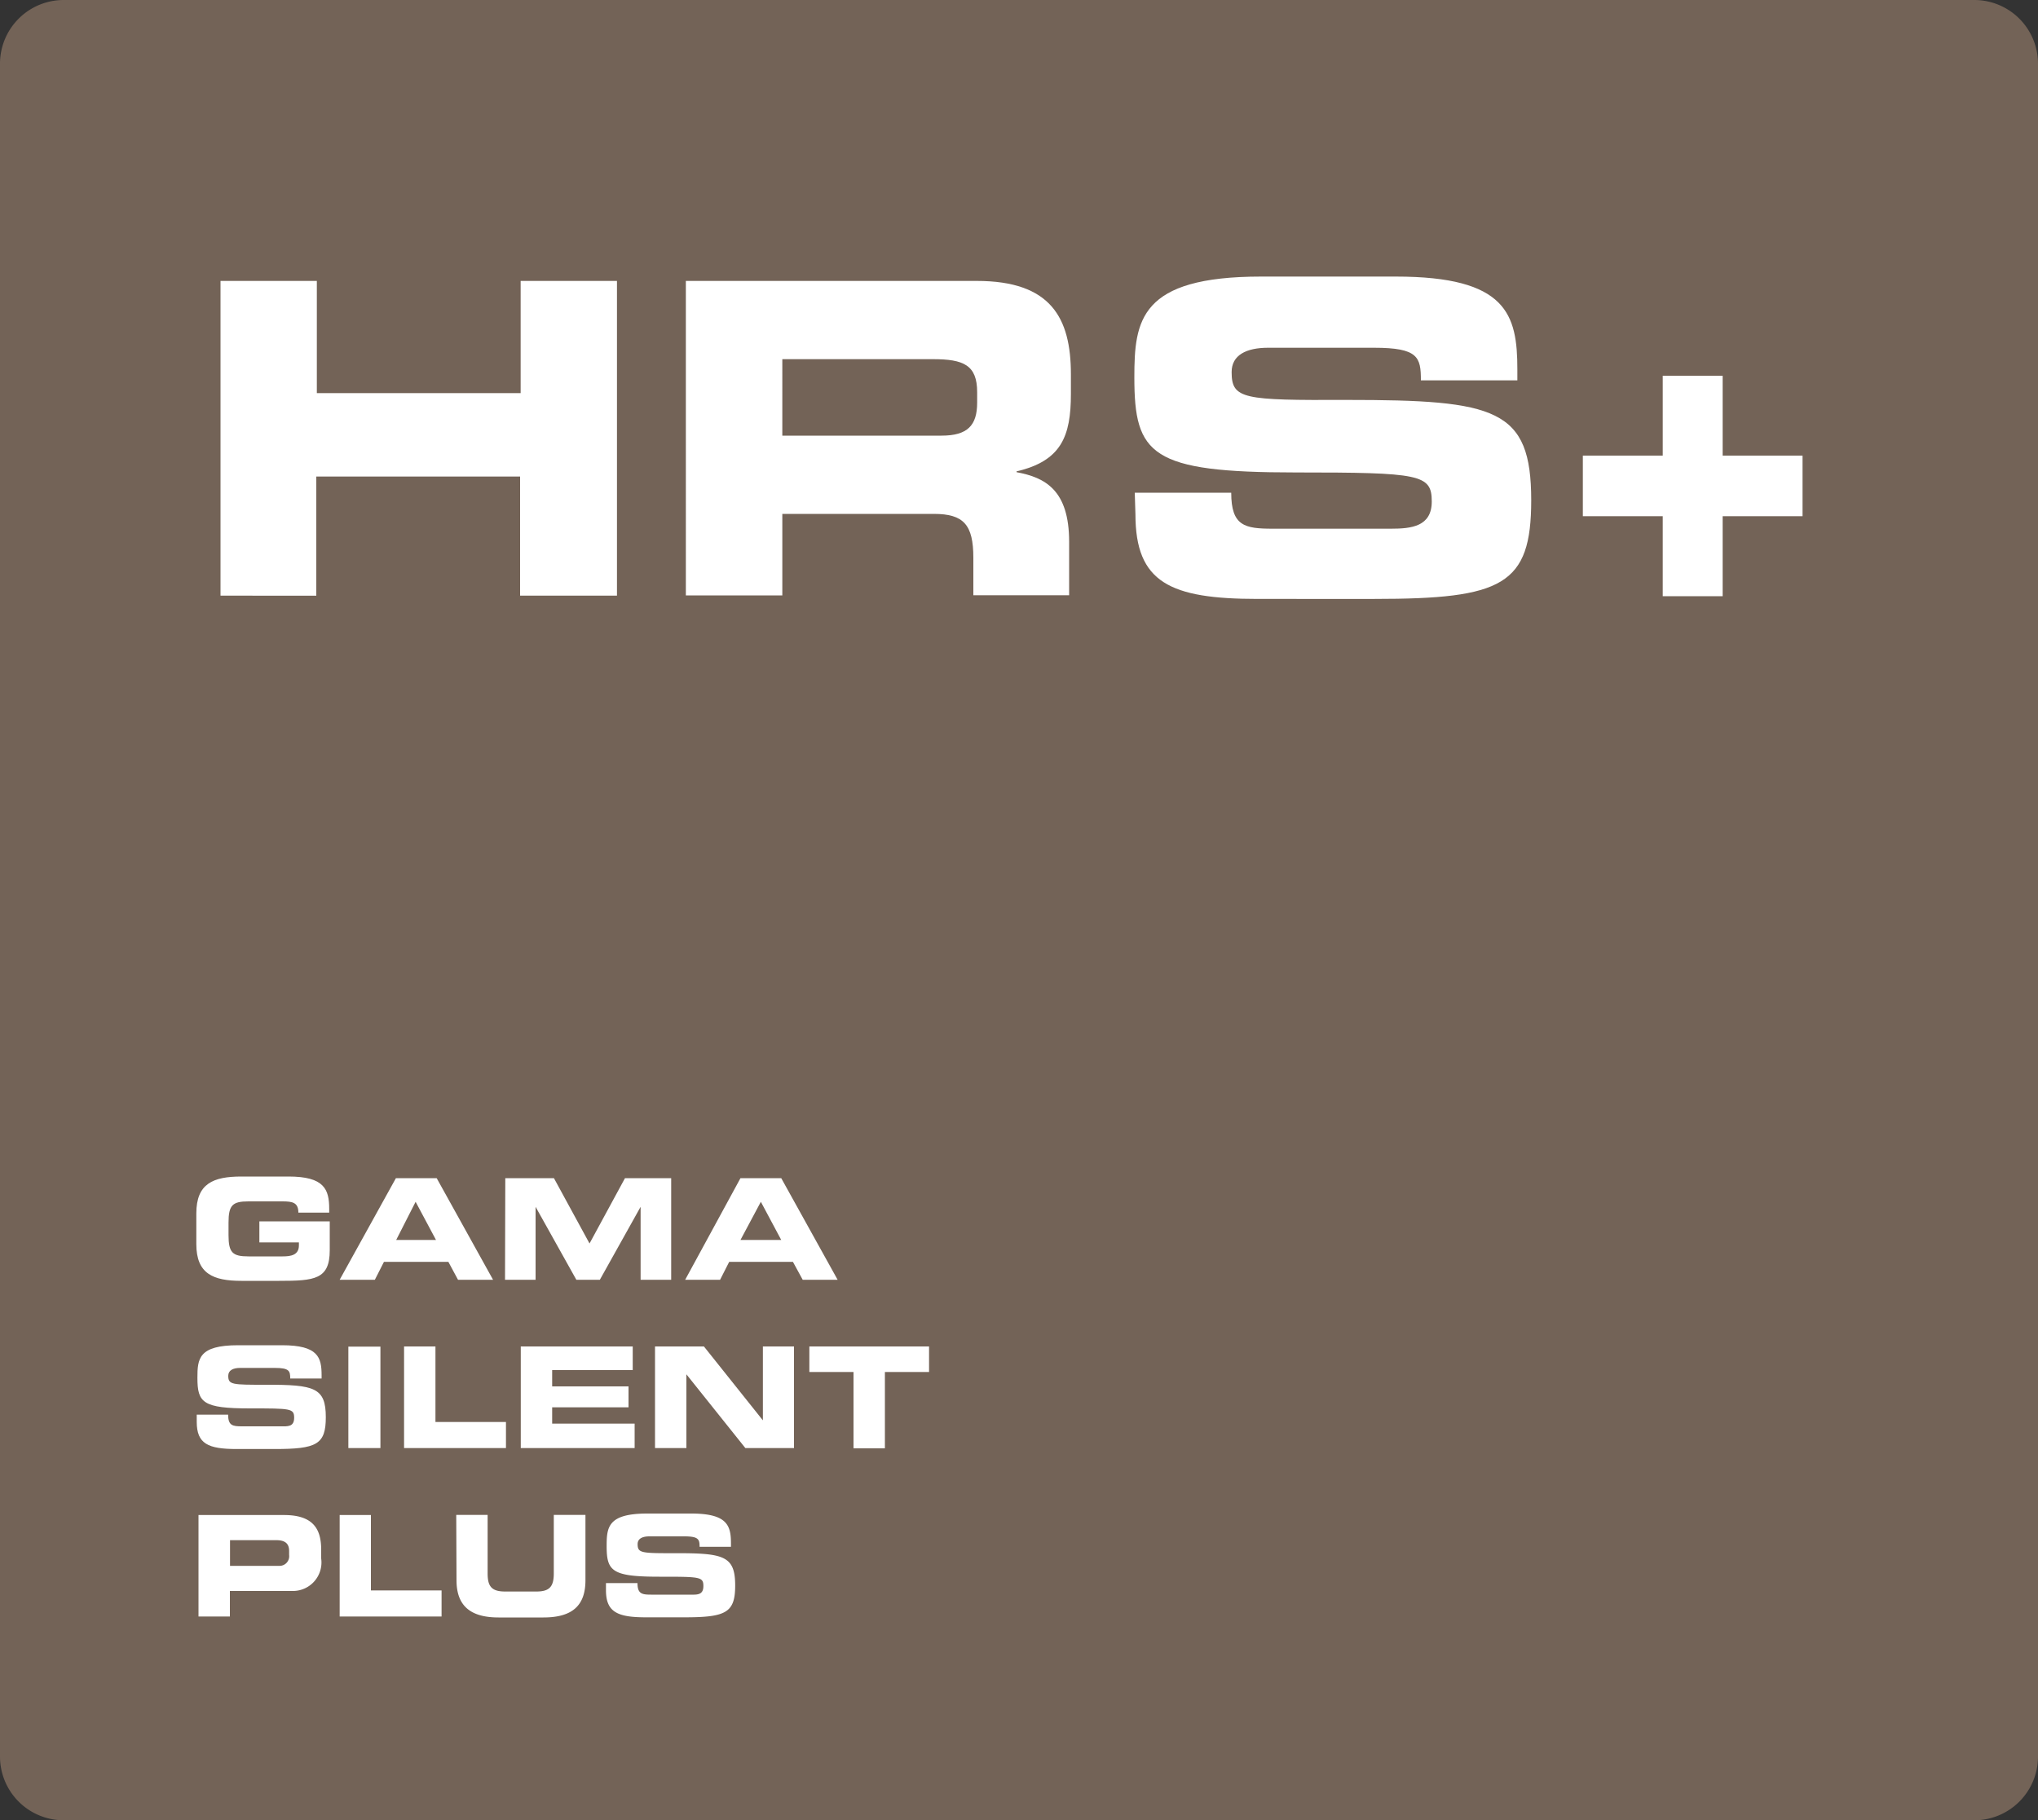
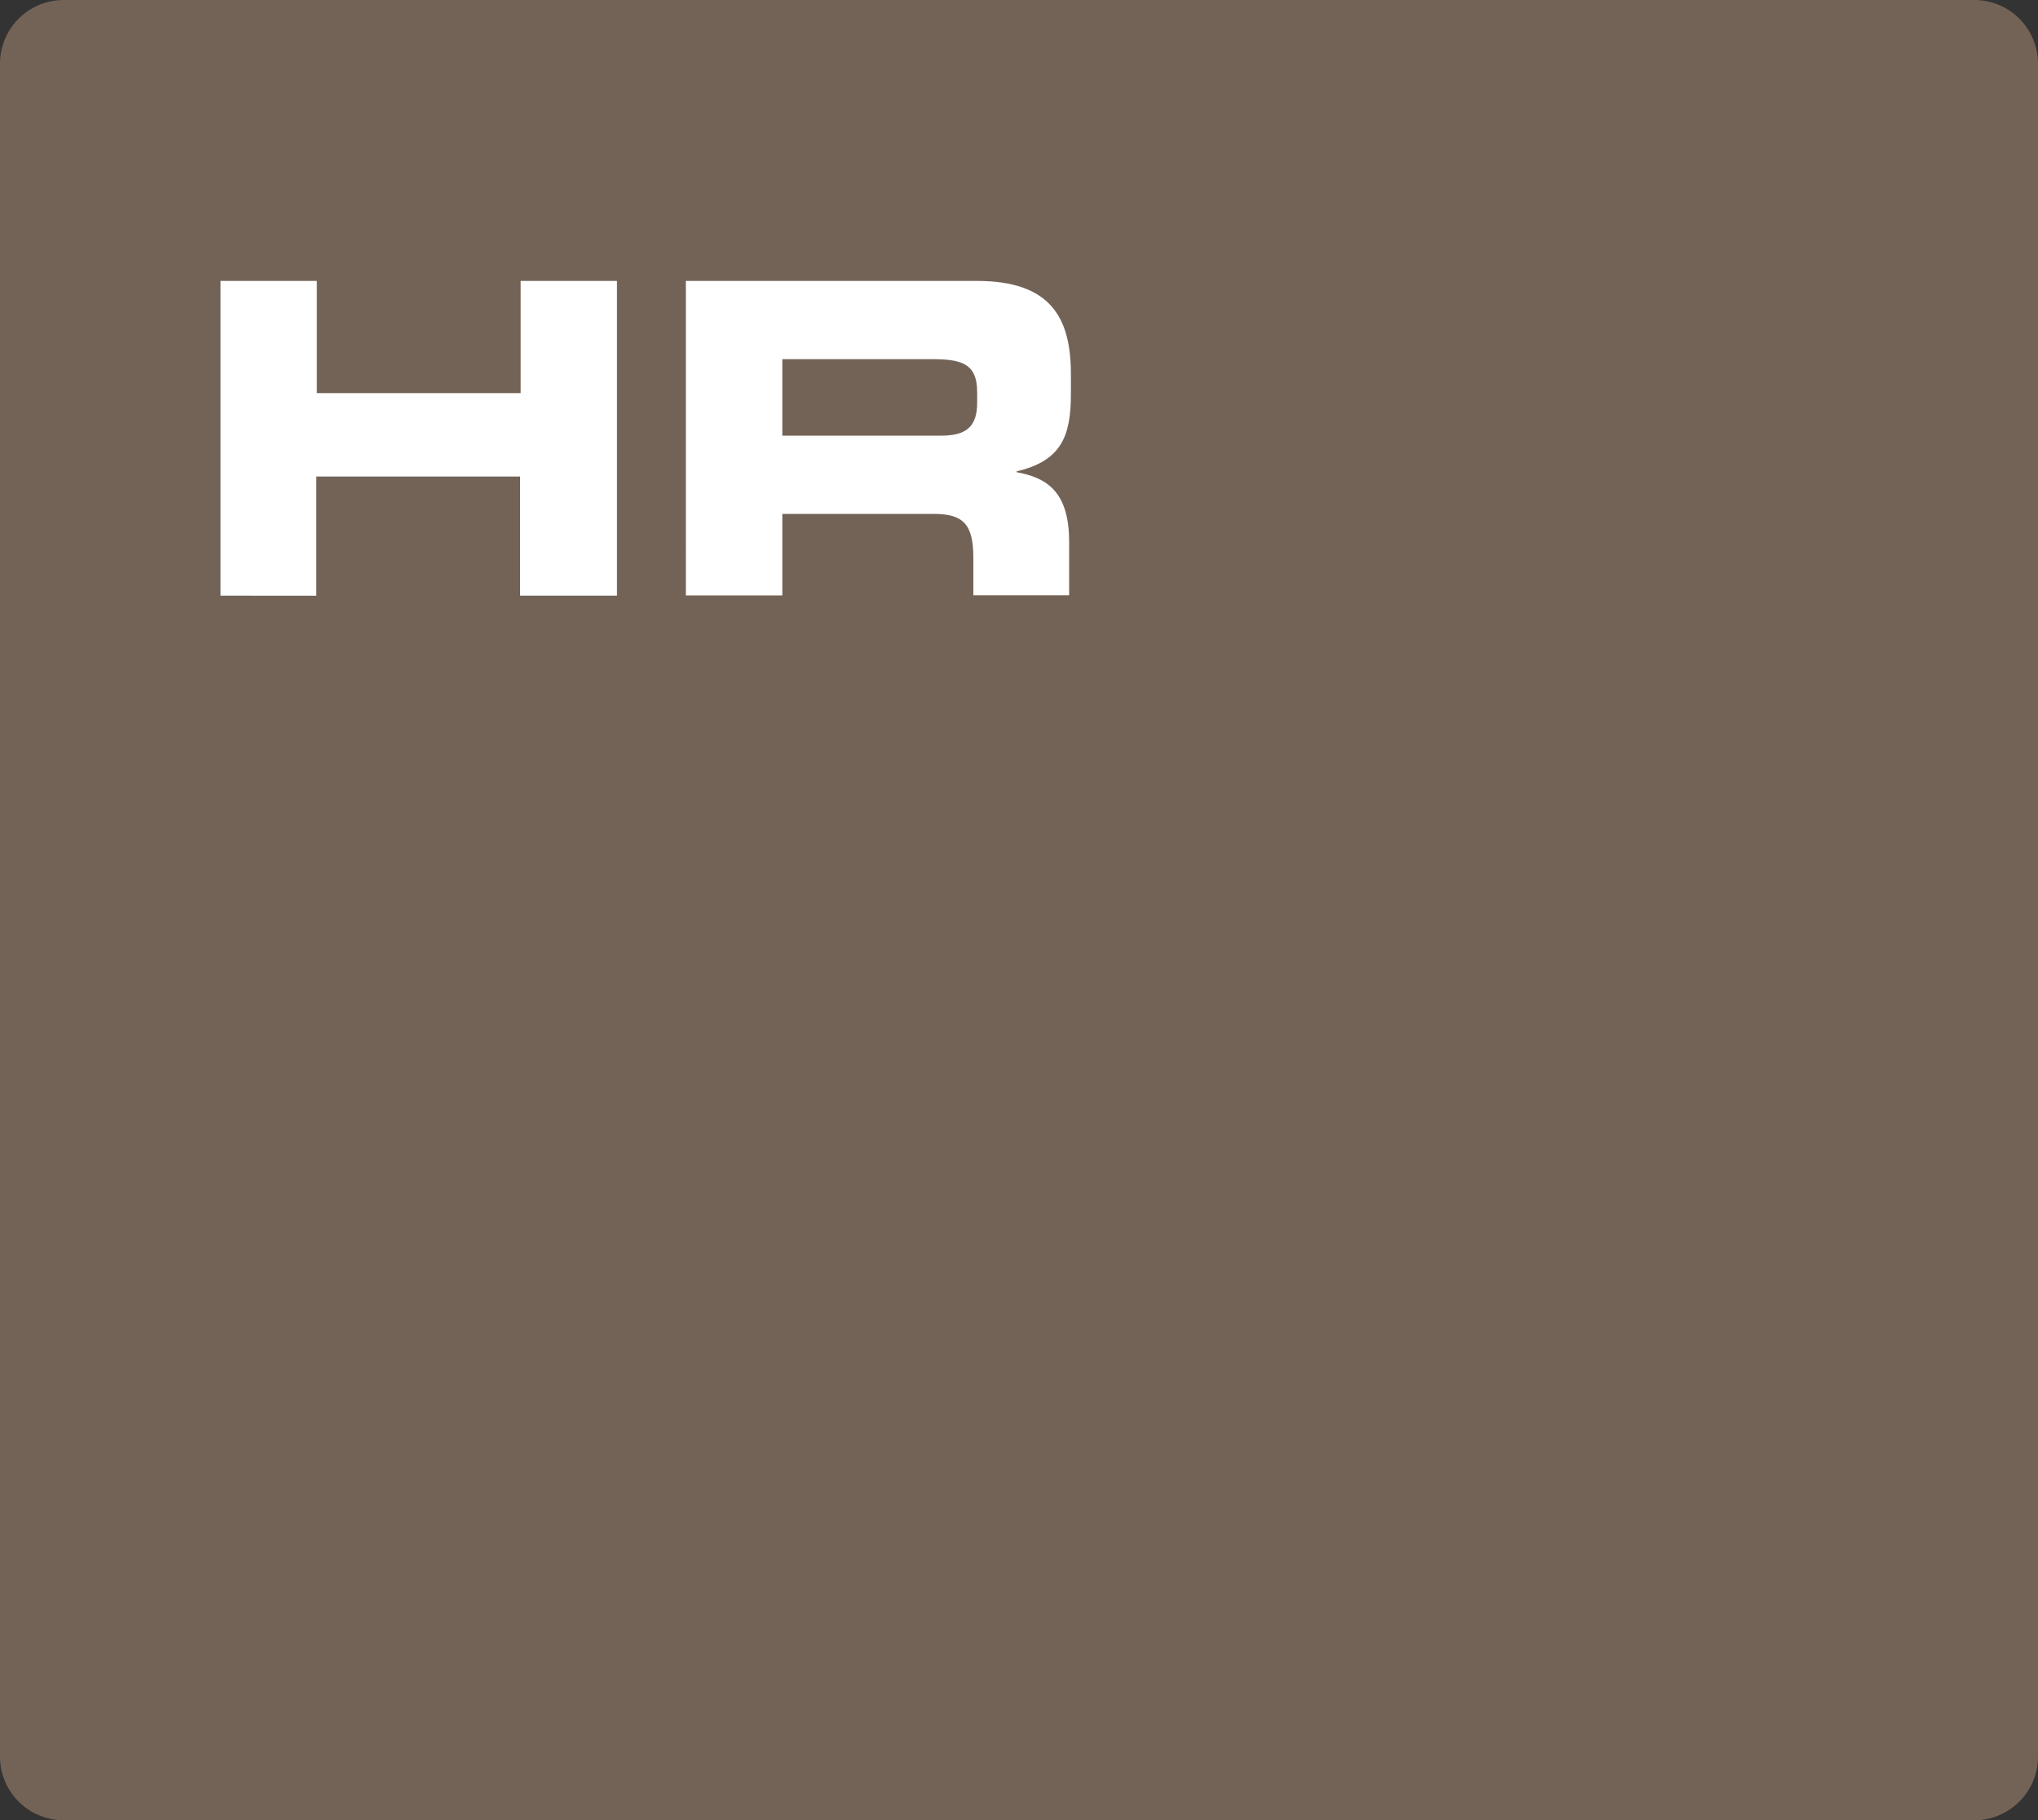
<svg xmlns="http://www.w3.org/2000/svg" id="Capa_1" data-name="Capa 1" viewBox="0 0 150 134">
  <rect x="0" y="0" width="150" height="134" fill="#333333" stroke="none" />
  <defs>
    <style>.cls-1{fill:none;}.cls-2{clip-path:url(#clip-path);}.cls-3{fill:#736357;}.cls-4{fill:#fff;}</style>
    <clipPath id="clip-path">
      <rect class="cls-1" width="150" height="134" />
    </clipPath>
  </defs>
  <g class="cls-2">
    <path class="cls-3" d="M4.71,0A4.69,4.69,0,0,0,0,4.67V129.33A4.69,4.69,0,0,0,4.71,134H145.29a4.69,4.69,0,0,0,4.71-4.67V4.67A4.69,4.69,0,0,0,145.29,0Z" />
-     <path class="cls-4" d="M44.6,117.06c0,1.62.85,2,2.95,2h2.8c3.07,0,3.76-.33,3.76-2.34,0-2.18-.83-2.39-4.42-2.38-2.48,0-2.76,0-2.76-.67,0-.4.35-.57.87-.57h2.56c1.06,0,1.13.22,1.13.77H53.8v-.24c0-1.31-.25-2.21-2.92-2.21H47.65c-2.91,0-3,1-3,2.4,0,1.84.39,2.25,3.87,2.25,3,0,3.25,0,3.25.69s-.5.63-1,.63H47.92c-.67,0-1-.06-1-.85H44.6Zm-11-.73c0,1.86,1,2.74,3.09,2.74H40c2.13,0,3.09-.88,3.09-2.74v-4.81H40.76v4.31c0,1-.34,1.33-1.29,1.33H37.18c-1,0-1.29-.38-1.29-1.33v-4.31H33.58ZM25,119H32.5v-1.92H27.3v-5.55H25Zm-8.07-5.62h3.4c.7,0,.95.29.95.8v.29a.71.71,0,0,1-.75.8h-3.6ZM14.61,119h2.31v-1.88h4.6a2.1,2.1,0,0,0,2.12-2.39v-.64c0-1.47-.53-2.56-2.73-2.56h-6.3Z" />
-     <path class="cls-4" d="M59.57,101h3.25v5.62h2.31V101h3.25V99.12H59.57ZM48.21,106.6h2.31v-5.43h0l4.34,5.43h3.58V99.12H56.15v5.44h0l-4.34-5.44H48.21Zm-9.88,0h8.38v-1.8H40.64v-1.2h5.62v-1.54H40.64v-1.2h5.93V99.12H38.33Zm-8.59,0h7.5v-1.92H32.05V99.12H29.74Zm-4.1,0H28V99.13H25.64Zm-11.16-1.93c0,1.62.84,2,2.94,2h2.8c3.08,0,3.76-.33,3.76-2.34,0-2.18-.83-2.4-4.42-2.39-2.48,0-2.76,0-2.76-.66,0-.4.35-.58.87-.58h2.56c1.07,0,1.13.23,1.13.78h2.31v-.24c0-1.31-.25-2.21-2.91-2.21H17.53c-2.92,0-3,1-3,2.4,0,1.83.39,2.25,3.87,2.25,3,0,3.25,0,3.25.69s-.5.63-1,.63H17.79c-.67,0-1-.06-1-.86H14.48Z" />
-     <path class="cls-4" d="M56,88.47l1.5,2.81h-3Zm-5.57,5.74H53l.67-1.32h4.69l.72,1.32h2.57l-4.15-7.48h-3Zm-13.26,0h2.25V88.84h0l3,5.37h1.73l3-5.37h0v5.37h2.25V86.73H46l-2.61,4.81-2.62-4.81H37.19Zm-6.58-5.74,1.5,2.81H29.16ZM25,94.21h2.59l.67-1.32H33l.71,1.32h2.58l-4.15-7.48h-3ZM14.45,91.59c0,2.18,1.24,2.7,3.32,2.7h2.78c2.6,0,3.72-.1,3.72-2.25V89.91H19.09v1.55H22v.22c0,.72-.6.81-1.2.81H18.29c-1.17,0-1.47-.27-1.47-1.56V90c0-1.29.3-1.56,1.47-1.56H20.8c.74,0,1.16.09,1.16.83h2.27V89c0-1.45-.36-2.39-3-2.39H17.77c-2.08,0-3.32.52-3.32,2.71Z" />
    <path class="cls-4" d="M16.23,20.68h7.09v8.26h15V20.68h7.09V43.85H38.28V35.08h-15v8.77H16.23Z" />
    <path class="cls-4" d="M50.48,20.68H71.89c5.46,0,6.93,2.72,6.93,6.88V29c0,3.11-.7,4.93-4,5.7v.06c2.11.39,3.87,1.32,3.87,5.12v3.94H71.64V41.06c0-2.43-.71-3.23-2.91-3.23H57.58v6h-7.1Zm7.1,11.39H69.3c1.92,0,2.62-.76,2.62-2.43v-.77c0-2-1-2.43-3.26-2.43H57.58Z" />
-     <path class="cls-4" d="M83.52,36.27h7.1c0,2.46,1,2.65,3.06,2.65h8.7c1.5,0,3-.16,3-2,0-2-.83-2.14-10-2.14-10.67,0-11.89-1.29-11.89-7,0-4.19.39-7.42,9.33-7.42h9.91c8.18,0,8.95,2.78,8.95,6.84V28h-7.1c0-1.7-.19-2.4-3.45-2.4H93.33c-1.6,0-2.68.54-2.68,1.79,0,2,.86,2.08,8.47,2.05,11,0,13.58.64,13.58,7.39,0,6.24-2.11,7.26-11.54,7.26H92.57c-6.46,0-9-1.21-9-6.23Z" />
-     <path class="cls-4" d="M122.38,38H116.5V33.54h5.88V27.66h4.41v5.88h5.88V38h-5.88v5.89h-4.41Z" />
  </g>
</svg>